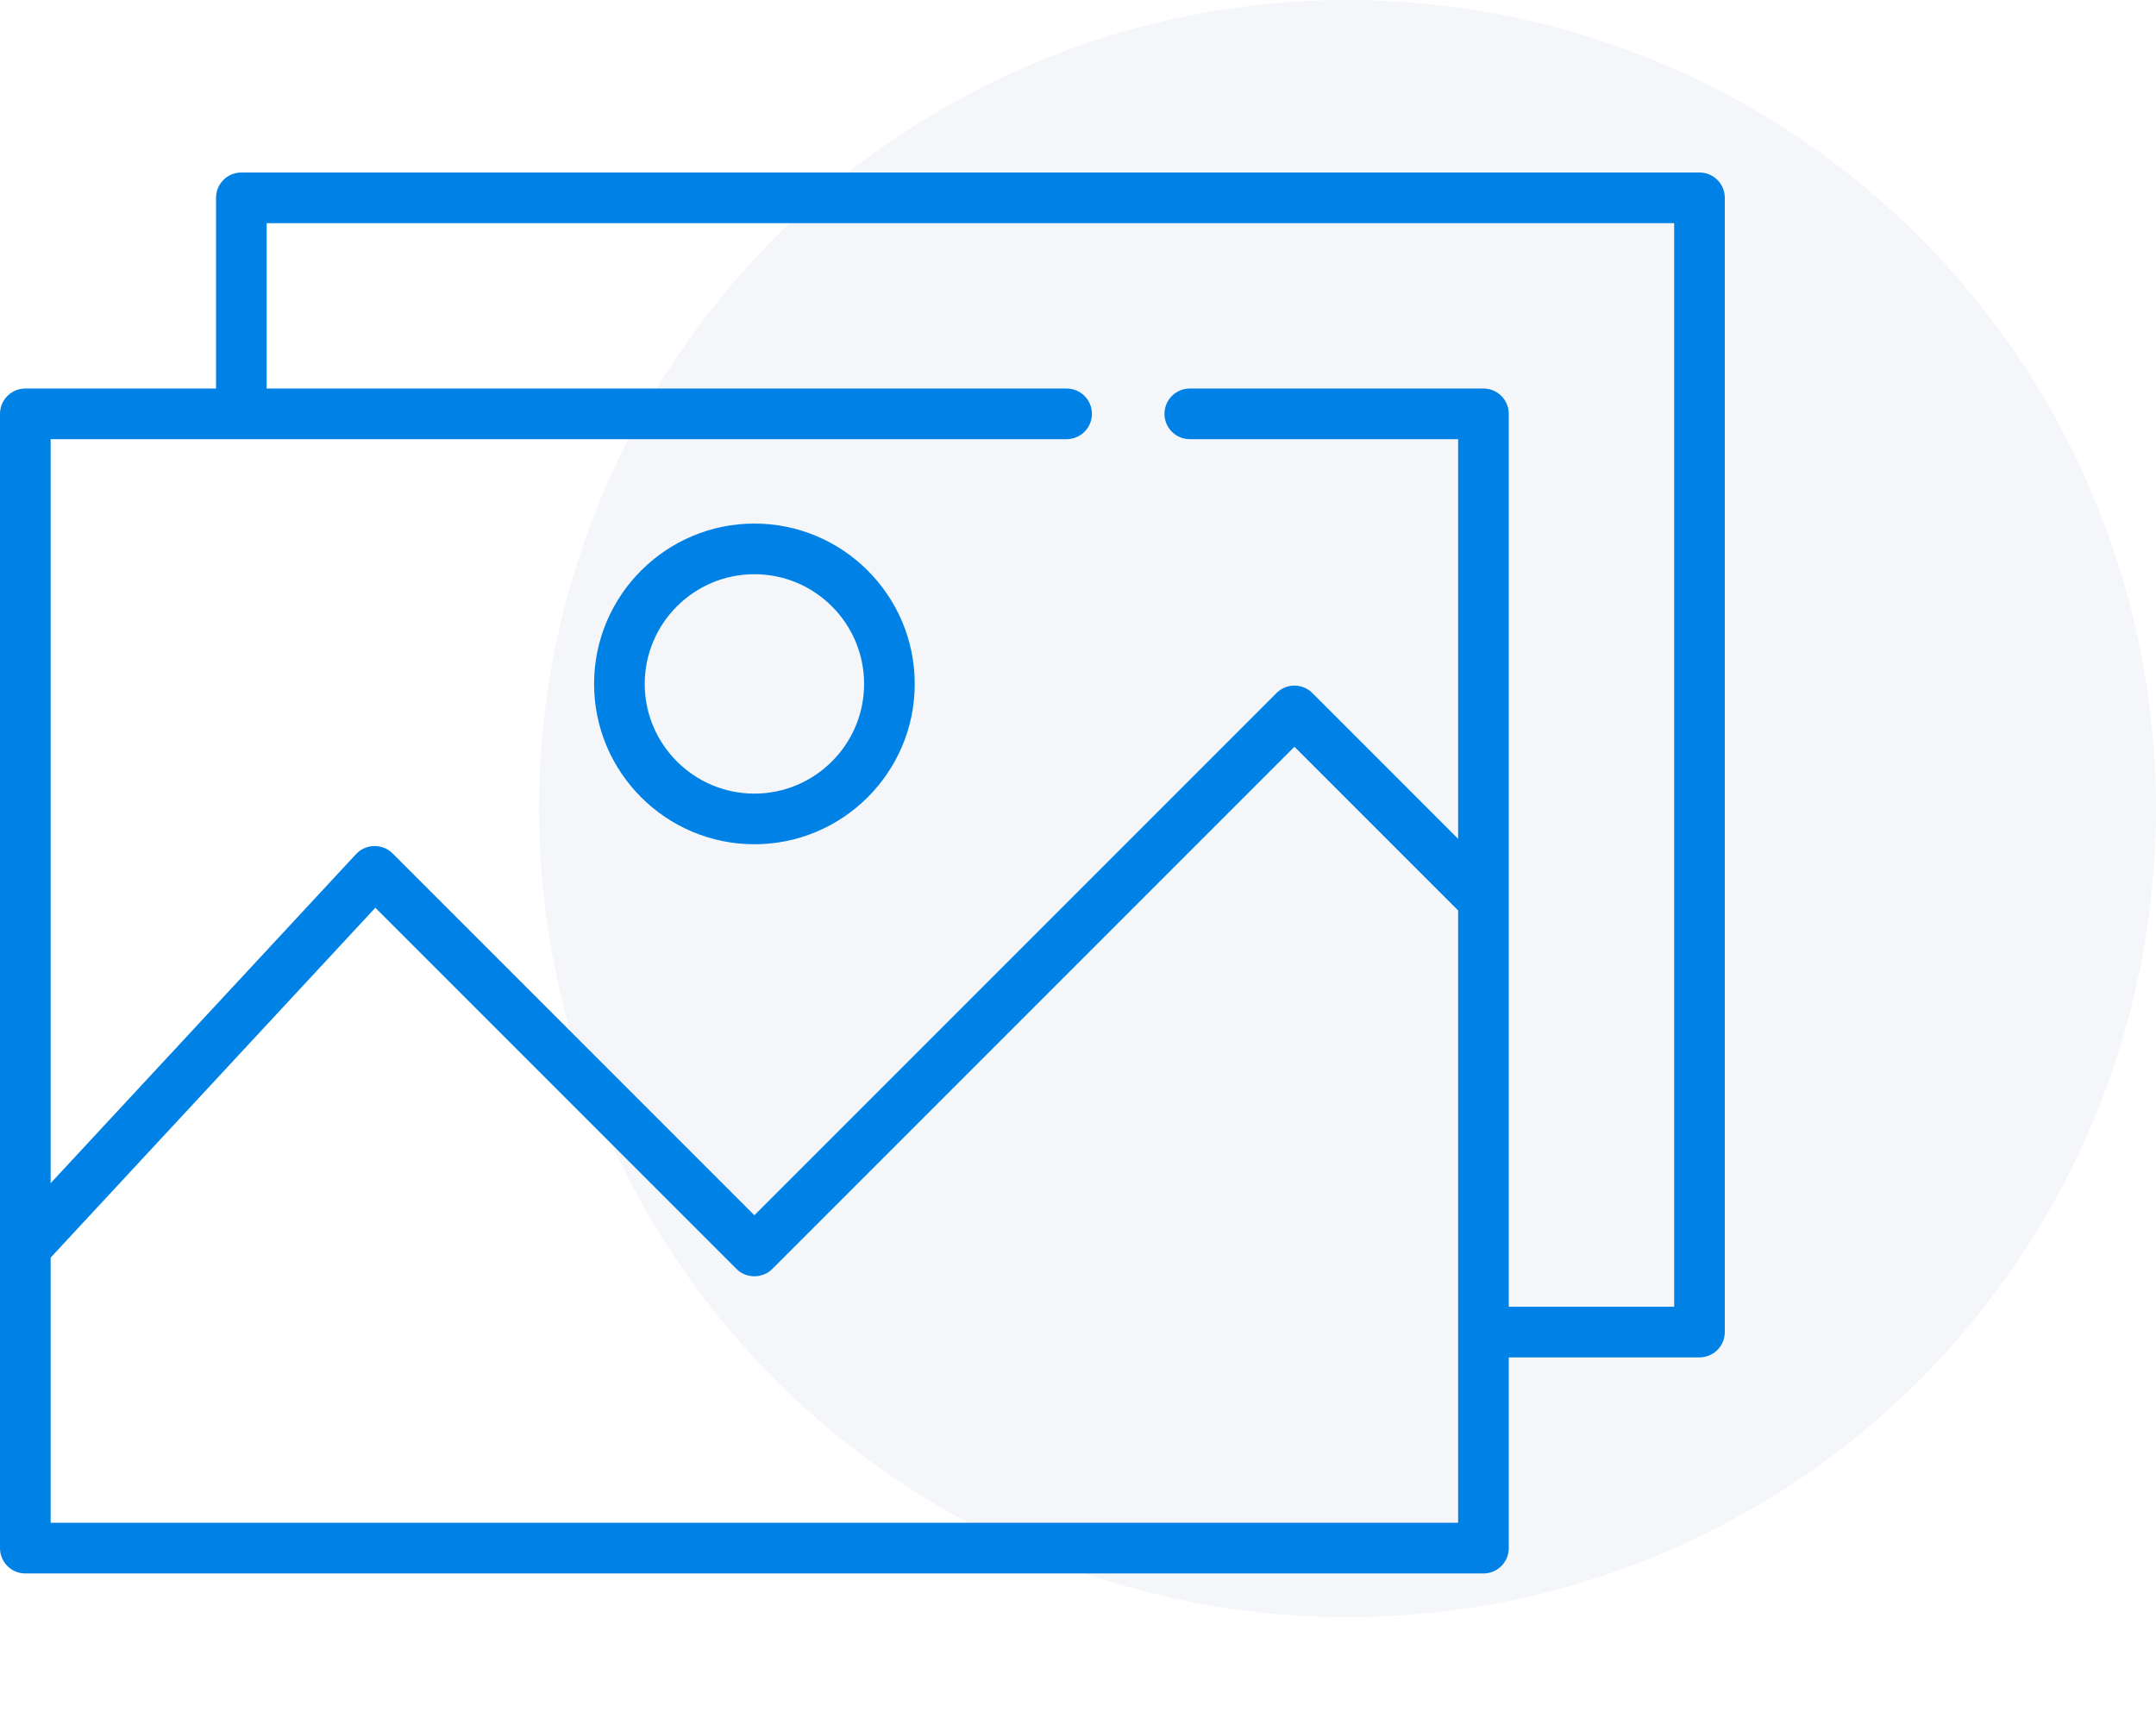
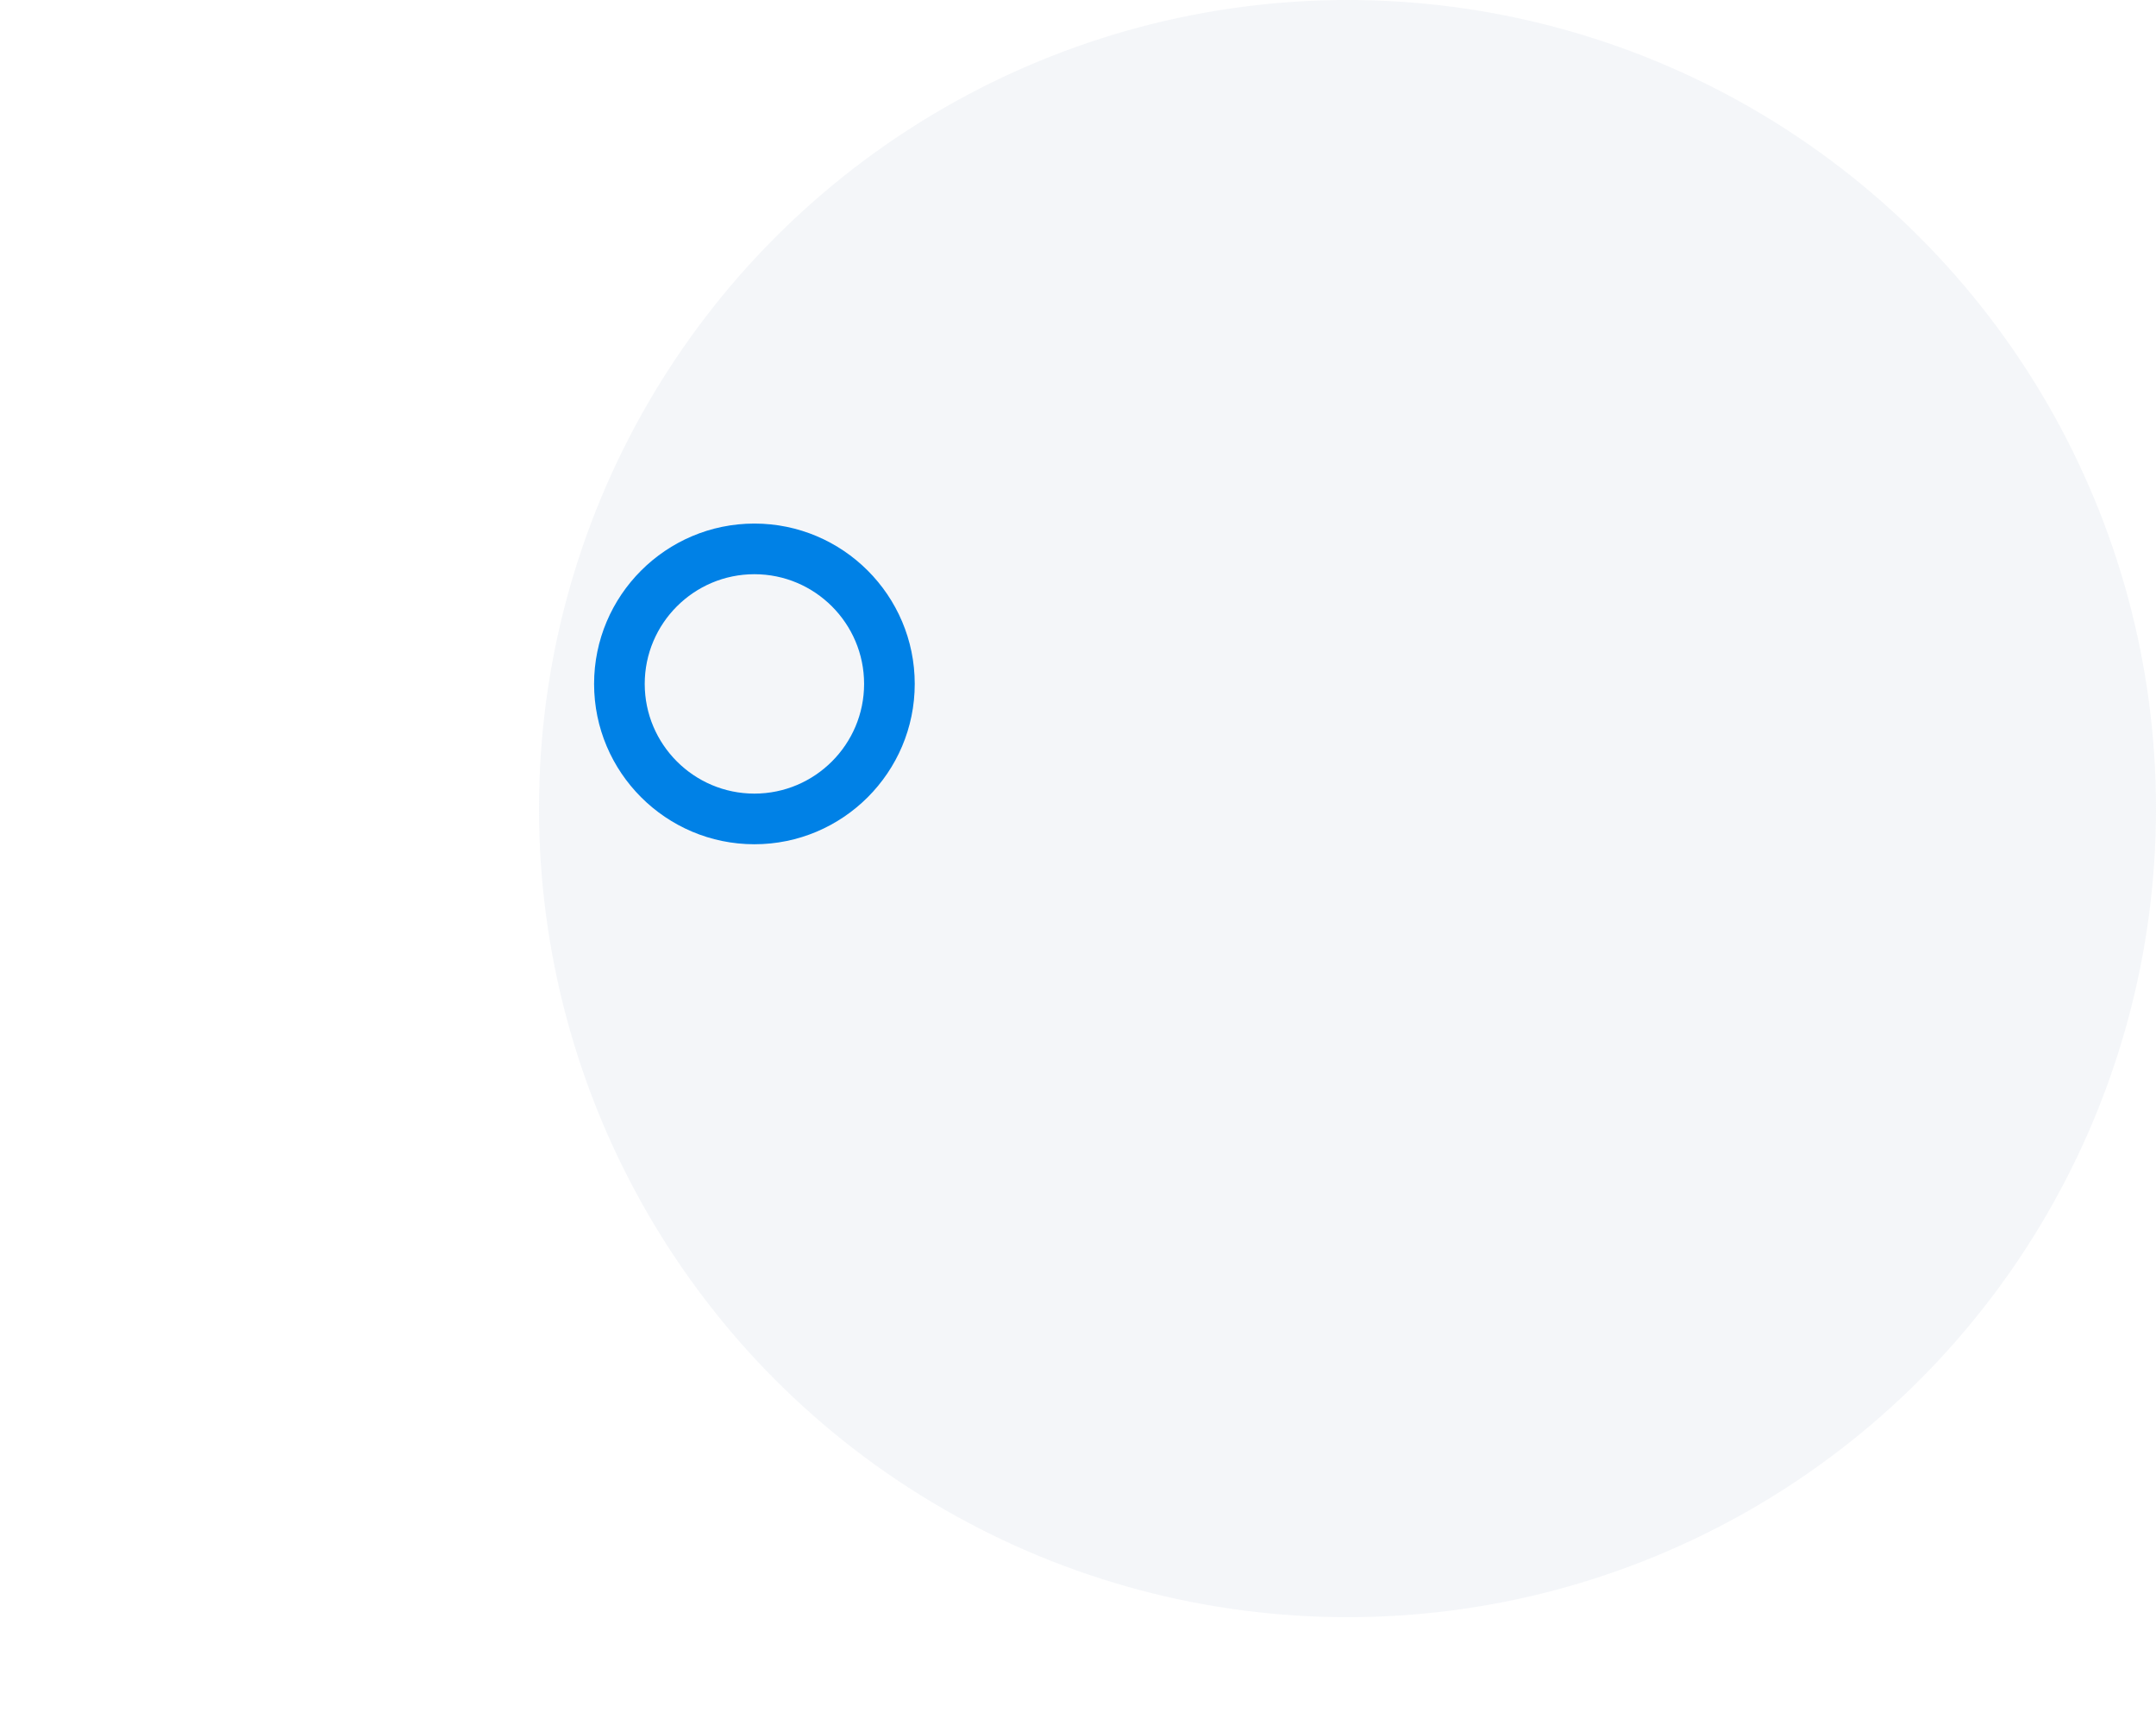
<svg xmlns="http://www.w3.org/2000/svg" width="80" height="64" viewBox="0 0 80 64" fill="none">
  <circle opacity="0.2" cx="50" cy="30" r="30" fill="#CAD3E1" />
-   <path d="M63.06 6.4H8.955C8.436 6.4 8.016 6.82 8.016 7.339V14.415H0.939C0.42 14.415 0 14.836 0 15.355V57.437C0 57.956 0.42 58.377 0.939 58.377H55.045C55.564 58.377 55.984 57.956 55.984 57.437V50.361H63.06C63.58 50.361 64 49.94 64 49.421V7.339C64 6.82 63.58 6.4 63.06 6.4ZM1.879 56.498V46.659L13.927 33.679L27.328 47.08C27.69 47.442 28.294 47.442 28.656 47.08L48.031 27.705L54.105 33.779V56.498H1.879ZM62.121 48.482H55.984V15.355C55.984 14.836 55.564 14.415 55.045 14.415H44.149C43.63 14.415 43.209 14.836 43.209 15.355C43.209 15.873 43.63 16.294 44.149 16.294H54.105V31.123L48.695 25.712C48.329 25.345 47.734 25.345 47.367 25.712L27.992 45.087L14.566 31.661C14.195 31.29 13.571 31.301 13.214 31.686L1.879 43.898V16.294H39.577C40.096 16.294 40.517 15.873 40.517 15.355C40.517 14.836 40.096 14.415 39.577 14.415H9.895V8.279H62.121V48.482Z" fill="#0081E6" />
  <path d="M27.993 19.425C24.713 19.425 22.044 22.094 22.044 25.374C22.044 28.654 24.713 31.323 27.993 31.323C31.273 31.323 33.942 28.654 33.942 25.374C33.942 22.094 31.273 19.425 27.993 19.425ZM27.993 29.444C25.748 29.444 23.923 27.618 23.923 25.374C23.923 23.129 25.748 21.304 27.993 21.304C30.237 21.304 32.063 23.129 32.063 25.374C32.063 27.618 30.237 29.444 27.993 29.444Z" fill="#0081E6" />
</svg>